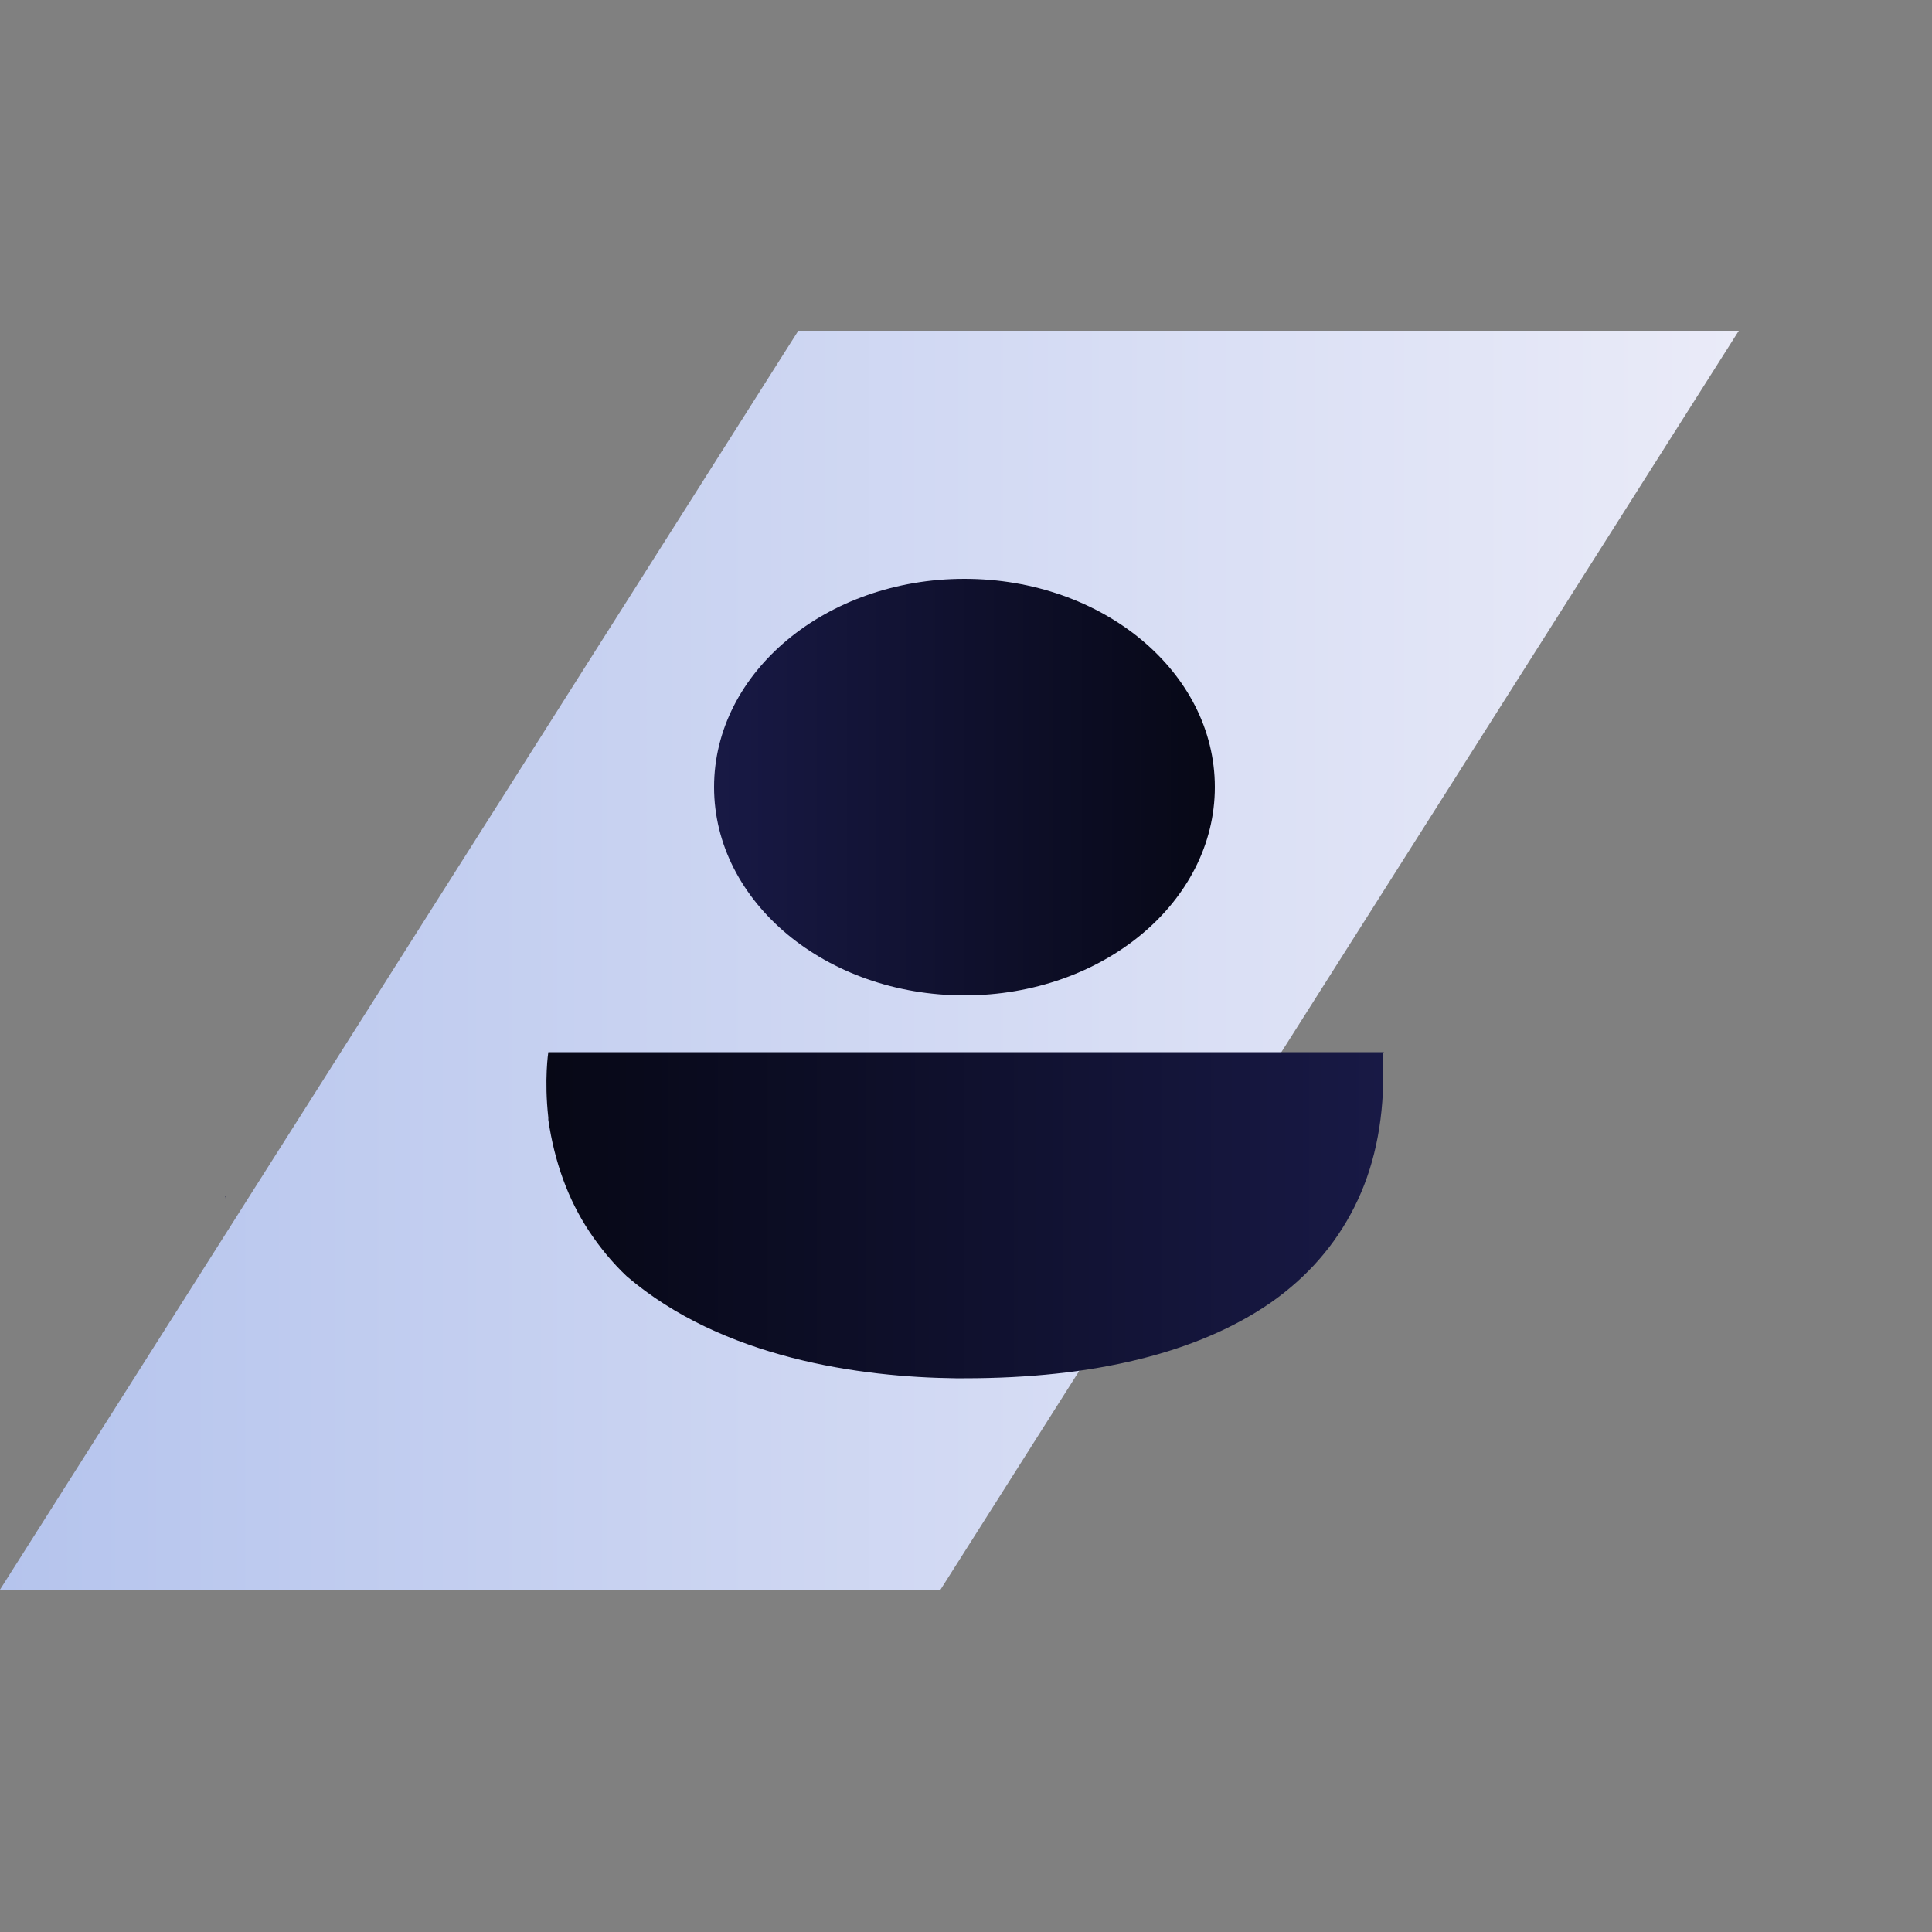
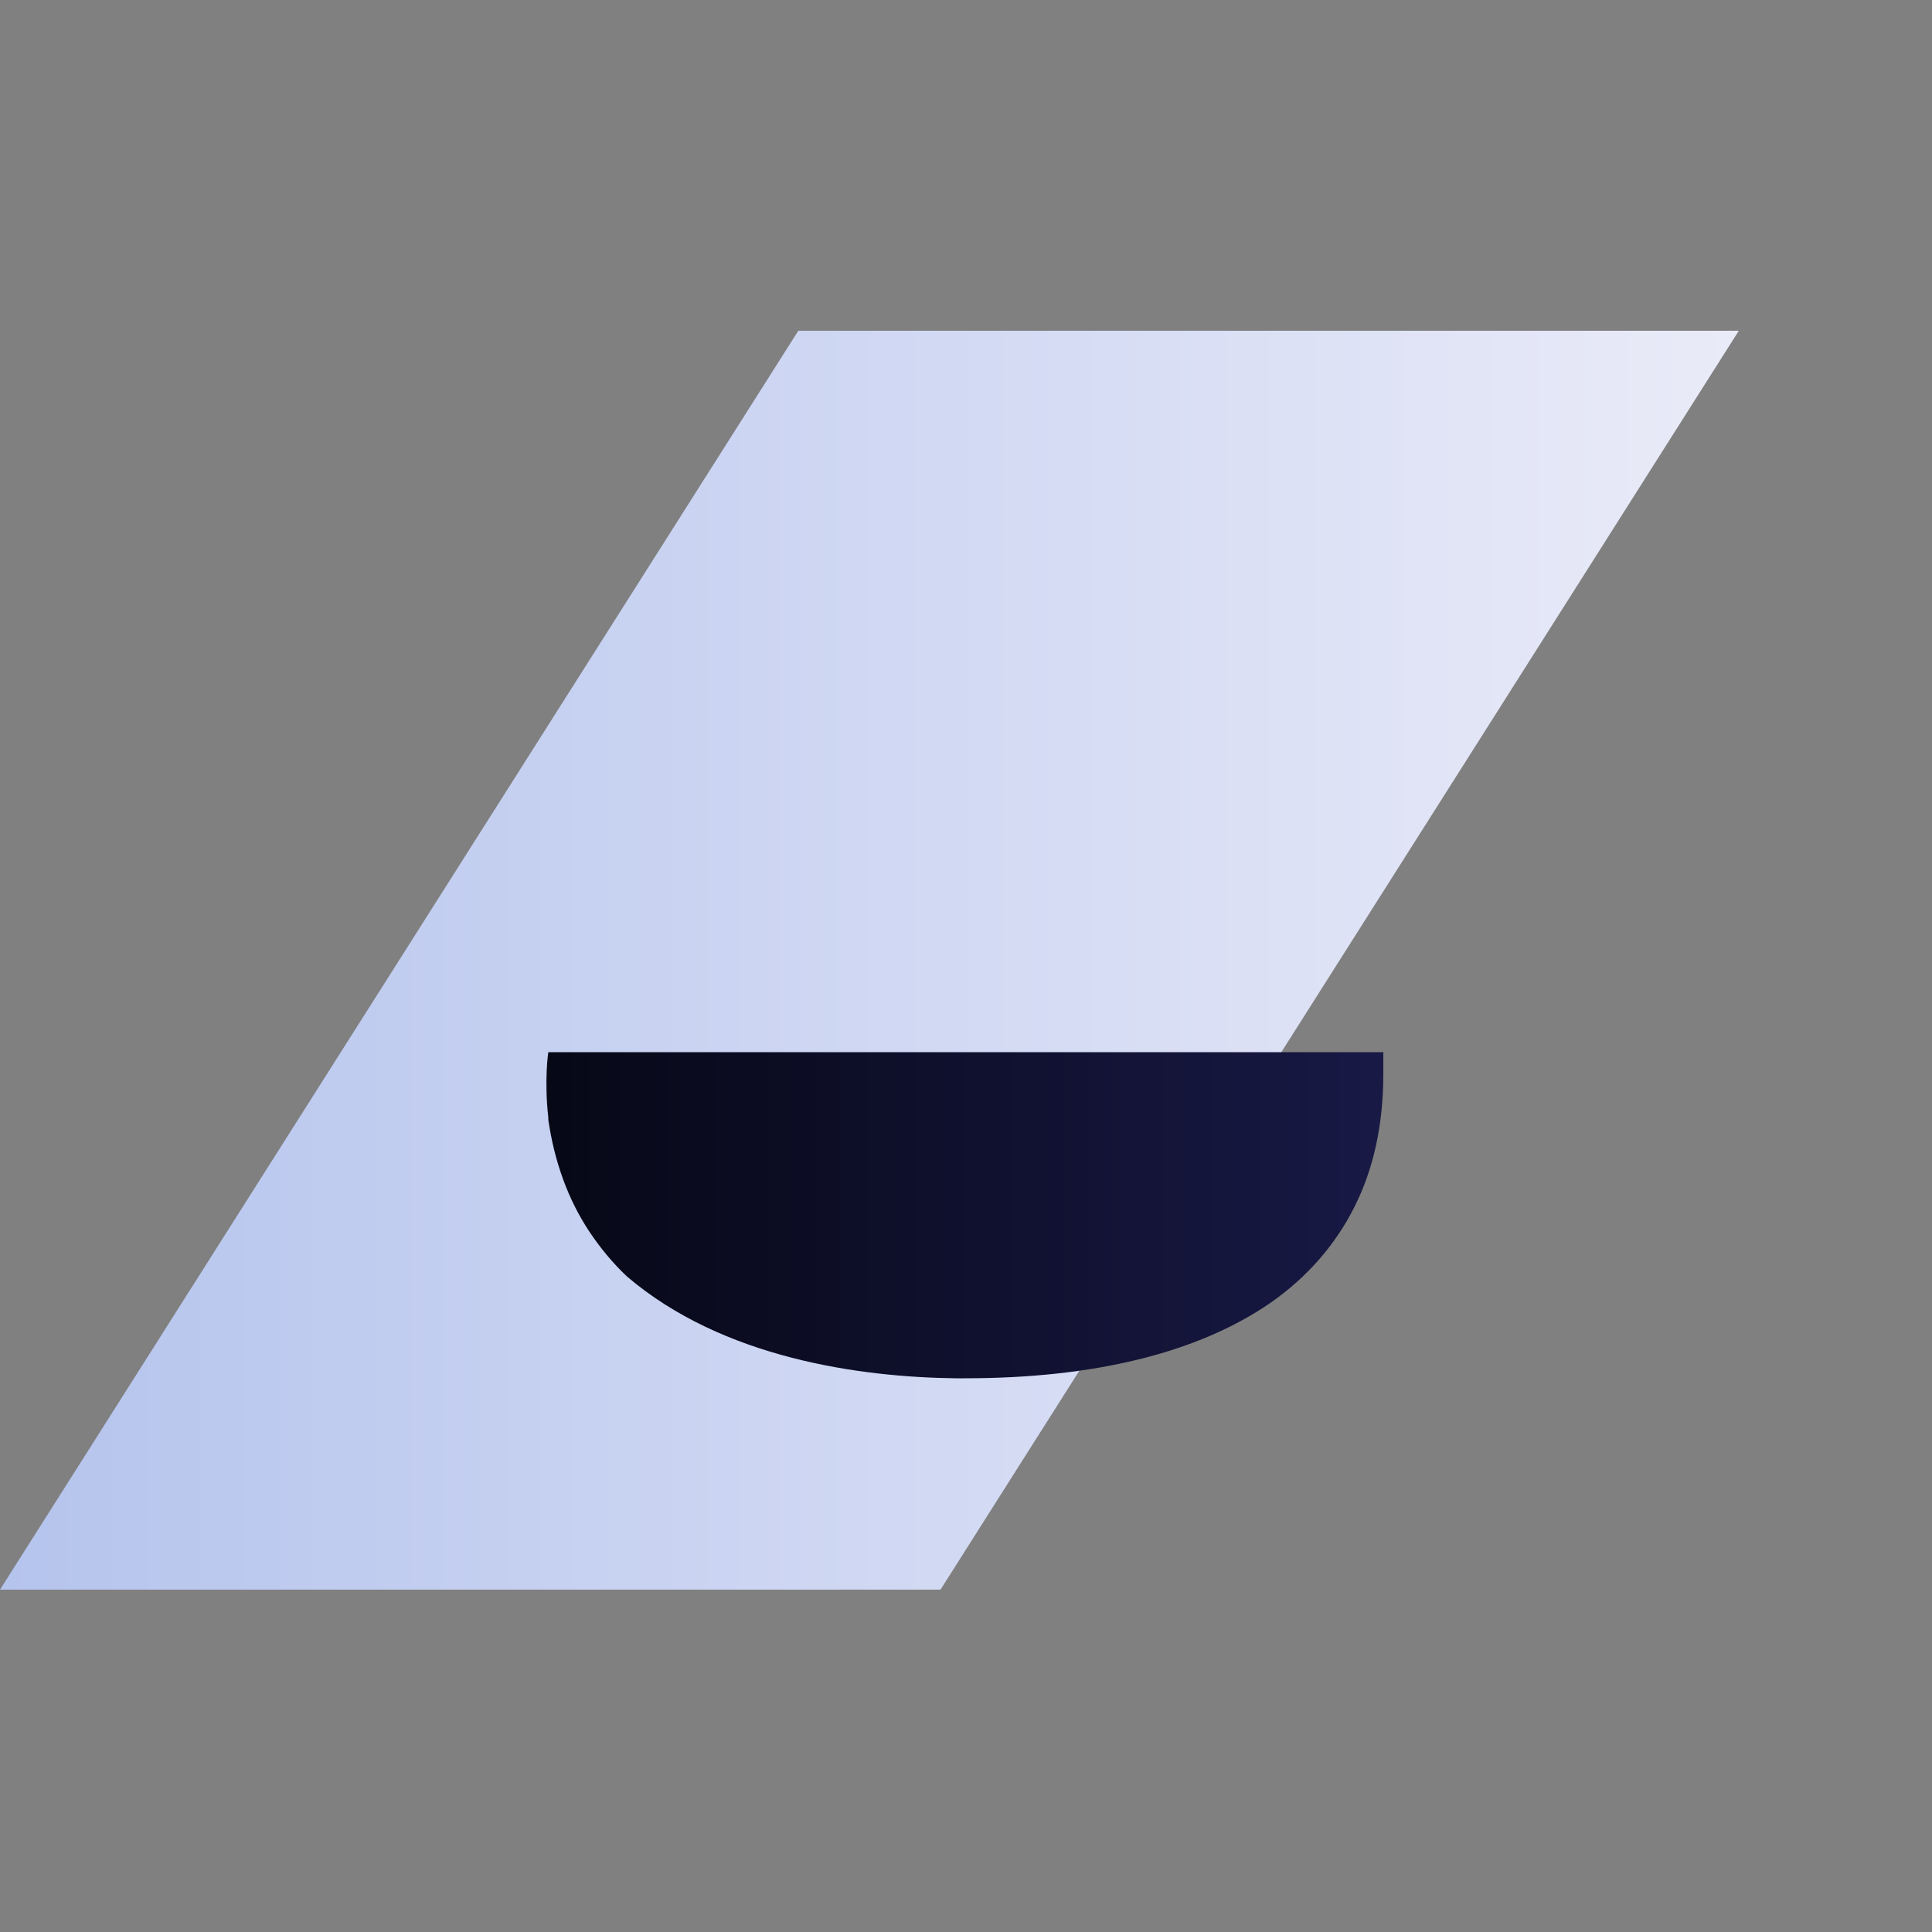
<svg xmlns="http://www.w3.org/2000/svg" id="Layer_1" data-name="Layer 1" version="1.1" viewBox="0 0 500 500">
  <rect x="0" y="0" width="500" height="500" fill="#808080" stroke="none" />
  <defs>
    <style>
      .cls-1 {
        fill: url(#linear-gradient);
      }

      .cls-1, .cls-2, .cls-3, .cls-4, .cls-5, .cls-6, .cls-7 {
        stroke-width: 0px;
      }

      .cls-2 {
        fill: url(#linear-gradient-4);
      }

      .cls-3 {
        fill: url(#linear-gradient-2);
      }

      .cls-4 {
        fill: url(#linear-gradient-3);
      }

      .cls-5 {
        fill: url(#linear-gradient-7);
      }

      .cls-6 {
        fill: url(#linear-gradient-5);
      }

      .cls-7 {
        fill: url(#linear-gradient-6);
      }
    </style>
    <linearGradient id="linear-gradient" x1="457.8" y1="251.5" x2="907.8" y2="251.5" gradientTransform="translate(907.8 500) rotate(-180)" gradientUnits="userSpaceOnUse">
      <stop offset="0" stop-color="#eaebf8" />
      <stop offset="1" stop-color="#b5c4ed" />
    </linearGradient>
    <linearGradient id="linear-gradient-2" x1="227.6" y1="61.3" x2="230.9" y2="61.3" gradientTransform="translate(0 500) scale(1 -1)" gradientUnits="userSpaceOnUse">
      <stop offset="0" stop-color="#181945" />
      <stop offset="1" stop-color="#070816" />
    </linearGradient>
    <linearGradient id="linear-gradient-3" x1="58.4" y1="189.9" x2="58.5" y2="189.9" gradientTransform="translate(0 500) scale(1 -1)" gradientUnits="userSpaceOnUse">
      <stop offset="0" stop-color="#181945" />
      <stop offset="1" stop-color="#070816" />
    </linearGradient>
    <linearGradient id="linear-gradient-4" x1="184.8" y1="296.3" x2="314.4" y2="296.3" gradientTransform="translate(0 500) scale(1 -1)" gradientUnits="userSpaceOnUse">
      <stop offset="0" stop-color="#181945" />
      <stop offset="1" stop-color="#070816" />
    </linearGradient>
    <linearGradient id="linear-gradient-5" x1="358" y1="185.6" x2="141.2" y2="185.6" gradientTransform="translate(0 500) scale(1 -1)" gradientUnits="userSpaceOnUse">
      <stop offset="0" stop-color="#181945" />
      <stop offset="1" stop-color="#070816" />
    </linearGradient>
    <linearGradient id="linear-gradient-6" x1="8.3" y1="147.3" x2="8.4" y2="147.3" gradientTransform="translate(0 500) scale(1 -1)" gradientUnits="userSpaceOnUse">
      <stop offset="0" stop-color="#181945" />
      <stop offset="1" stop-color="#070816" />
    </linearGradient>
    <linearGradient id="linear-gradient-7" x1="87.4" y1="95.8" x2="89.2" y2="95.8" gradientTransform="translate(0 500) scale(1 -1)" gradientUnits="userSpaceOnUse">
      <stop offset="0" stop-color="#181945" />
      <stop offset="1" stop-color="#070816" />
    </linearGradient>
  </defs>
  <polygon class="cls-1" points="206.6 85.6 0 411.4 243.4 411.4 450 85.6 206.6 85.6" />
  <path class="cls-3" d="M230.9,438.7c-1.1,0-2.2,0-3.3,0,1.1,0,2.2,0,3.3,0Z" />
-   <path class="cls-4" d="M58.4,309.6c0,.3,0,.6,0,.8,0-.3,0-.6-.1-.8h0Z" />
-   <ellipse class="cls-2" cx="249.6" cy="203.7" rx="64.8" ry="53.9" />
  <path class="cls-6" d="M358,272.2v5.7c0,13.1-2.5,24.6-7.5,34.5-5,9.9-12.2,18.1-21.6,24.7-9.4,6.5-20.8,11.4-34.2,14.7-13.4,3.3-28.4,4.9-45.1,4.9h0c-.8,0-1.5,0-2.3,0-24.5-.3-60.2-5.1-85.1-26.4,0,0,0,0,0,0h0c-3.7-3.5-6.9-7.4-9.7-11.6-5.5-8.3-9-18-10.6-28.9,0-.2,0-.4,0-.6-1.1-9.8,0-16.9,0-16.9h216.3,0Z" />
-   <path class="cls-7" d="M8.3,352.5c0,.1,0,.3,0,.4,0-.1,0-.3,0-.4h0Z" />
-   <path class="cls-5" d="M89.2,404.2c-.6,0-1.2,0-1.8,0,.6,0,1.2,0,1.8,0Z" />
</svg>